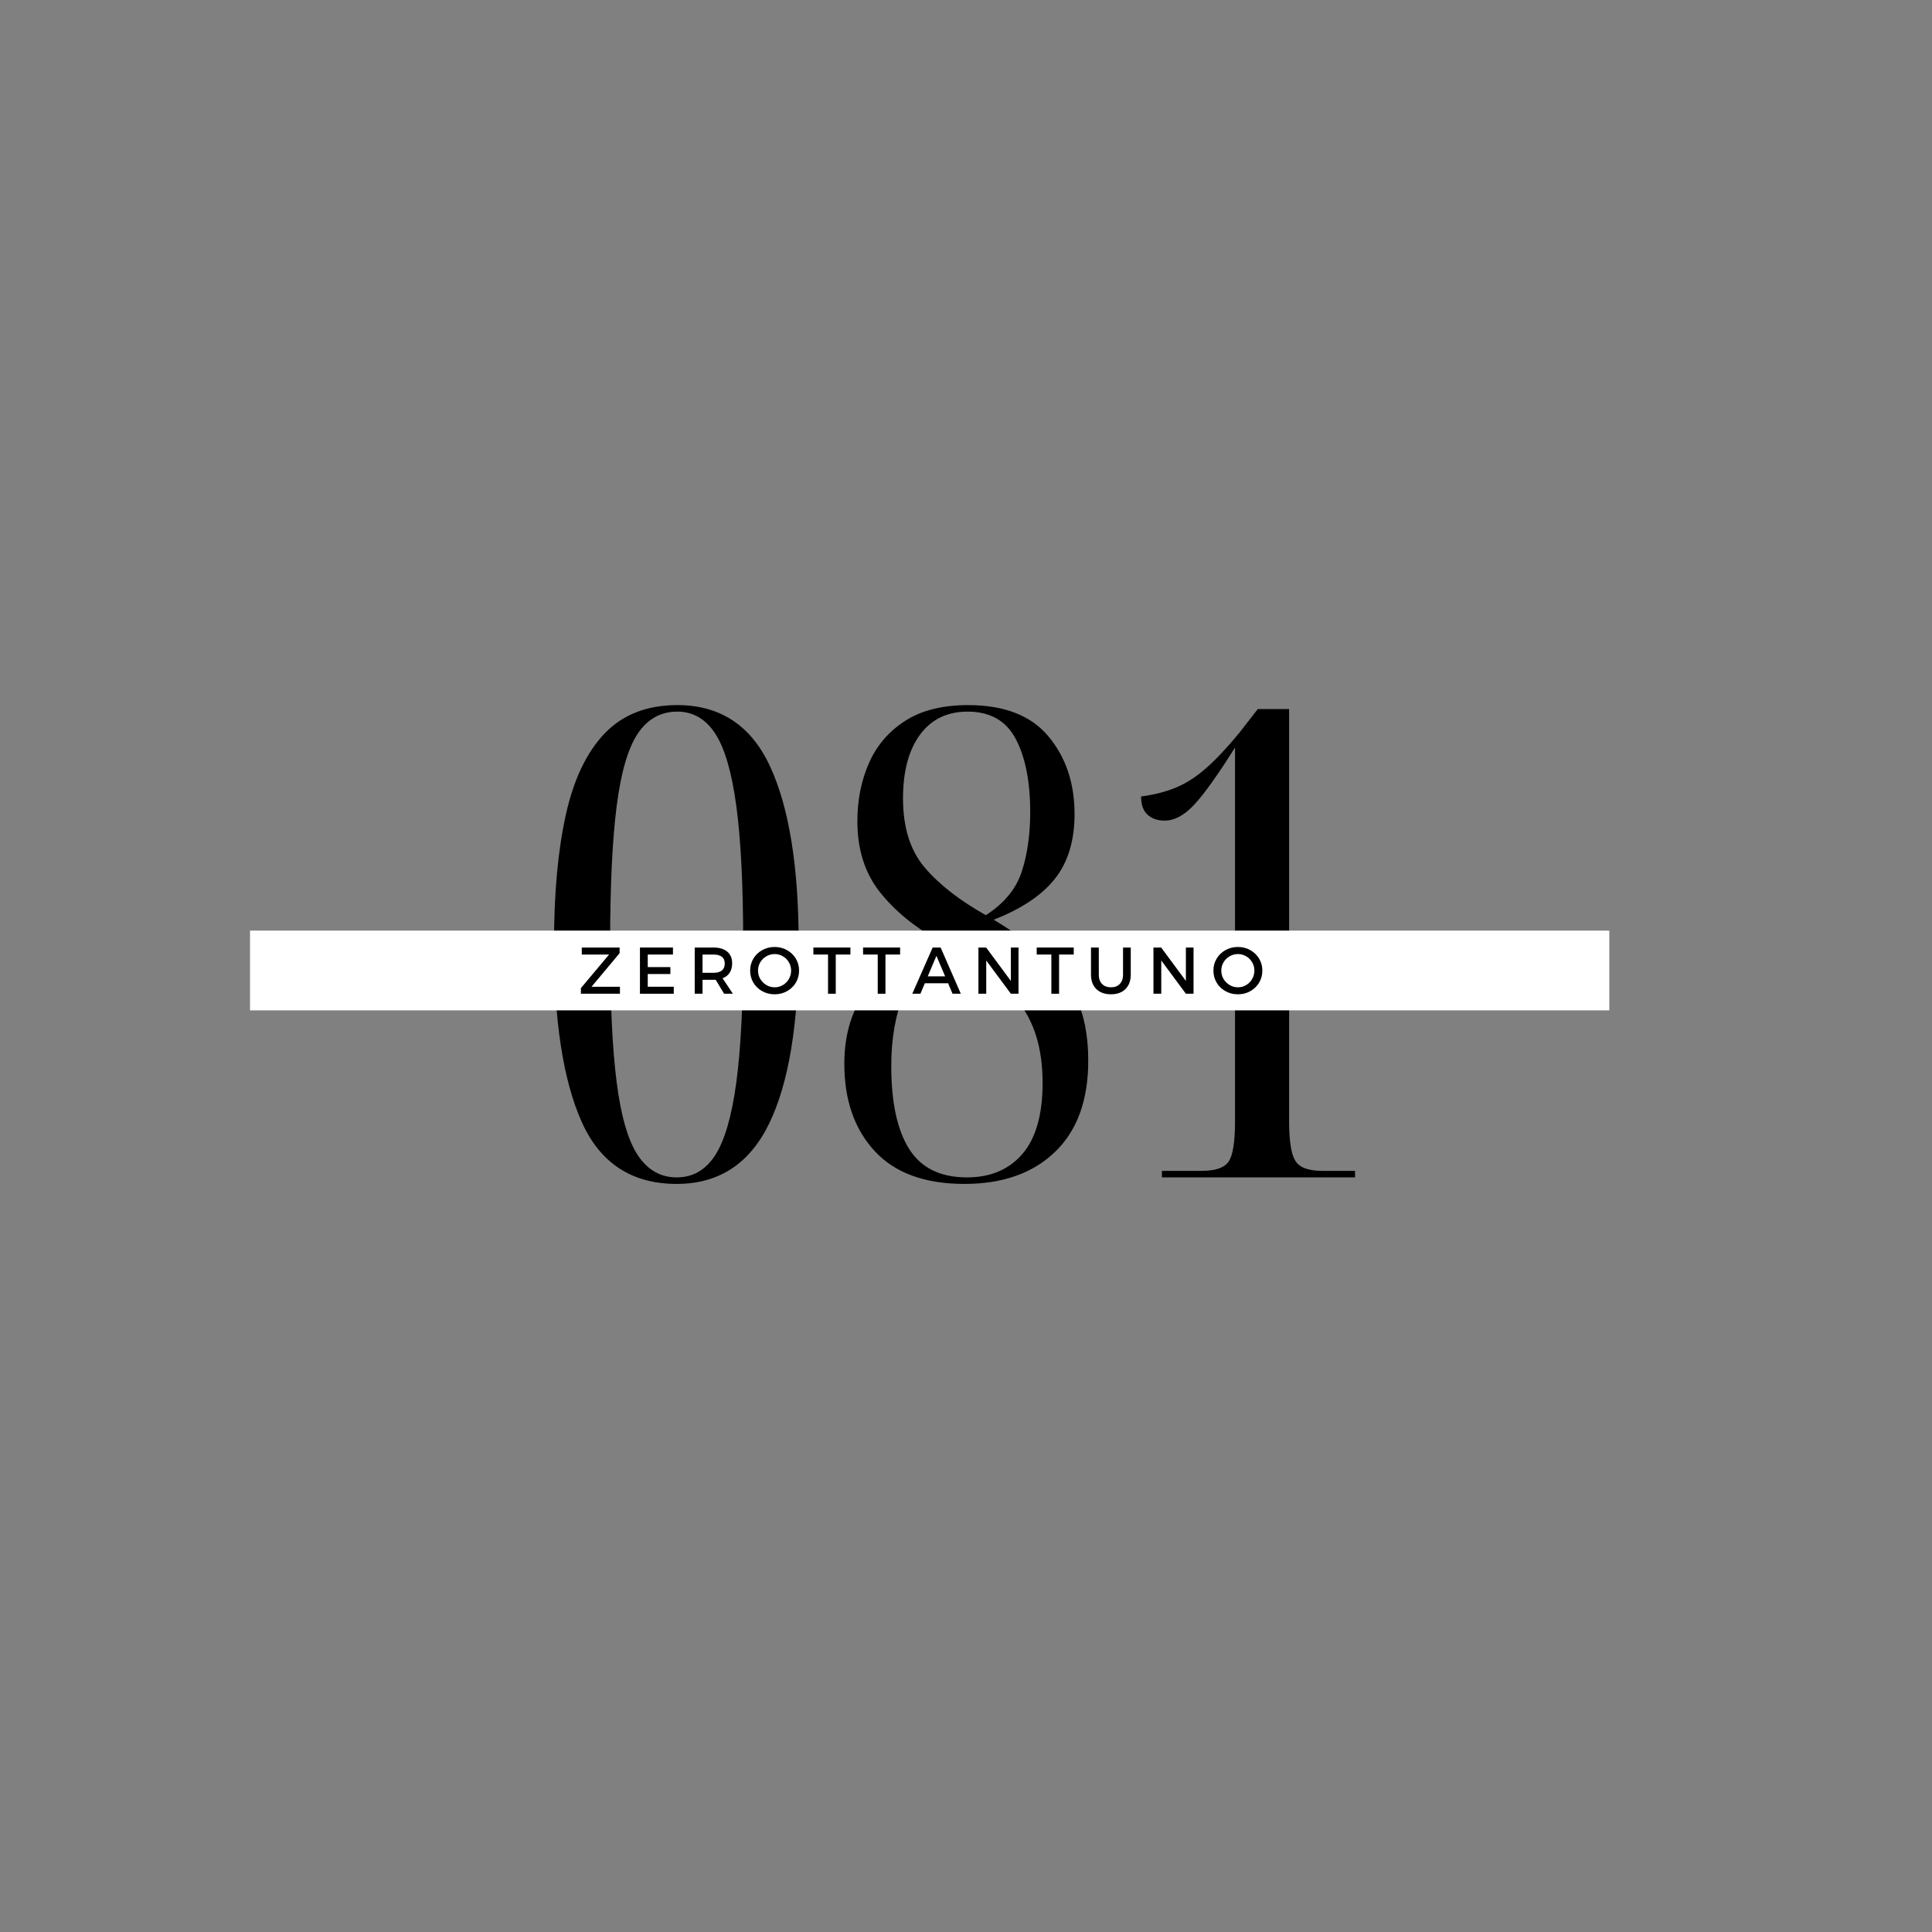
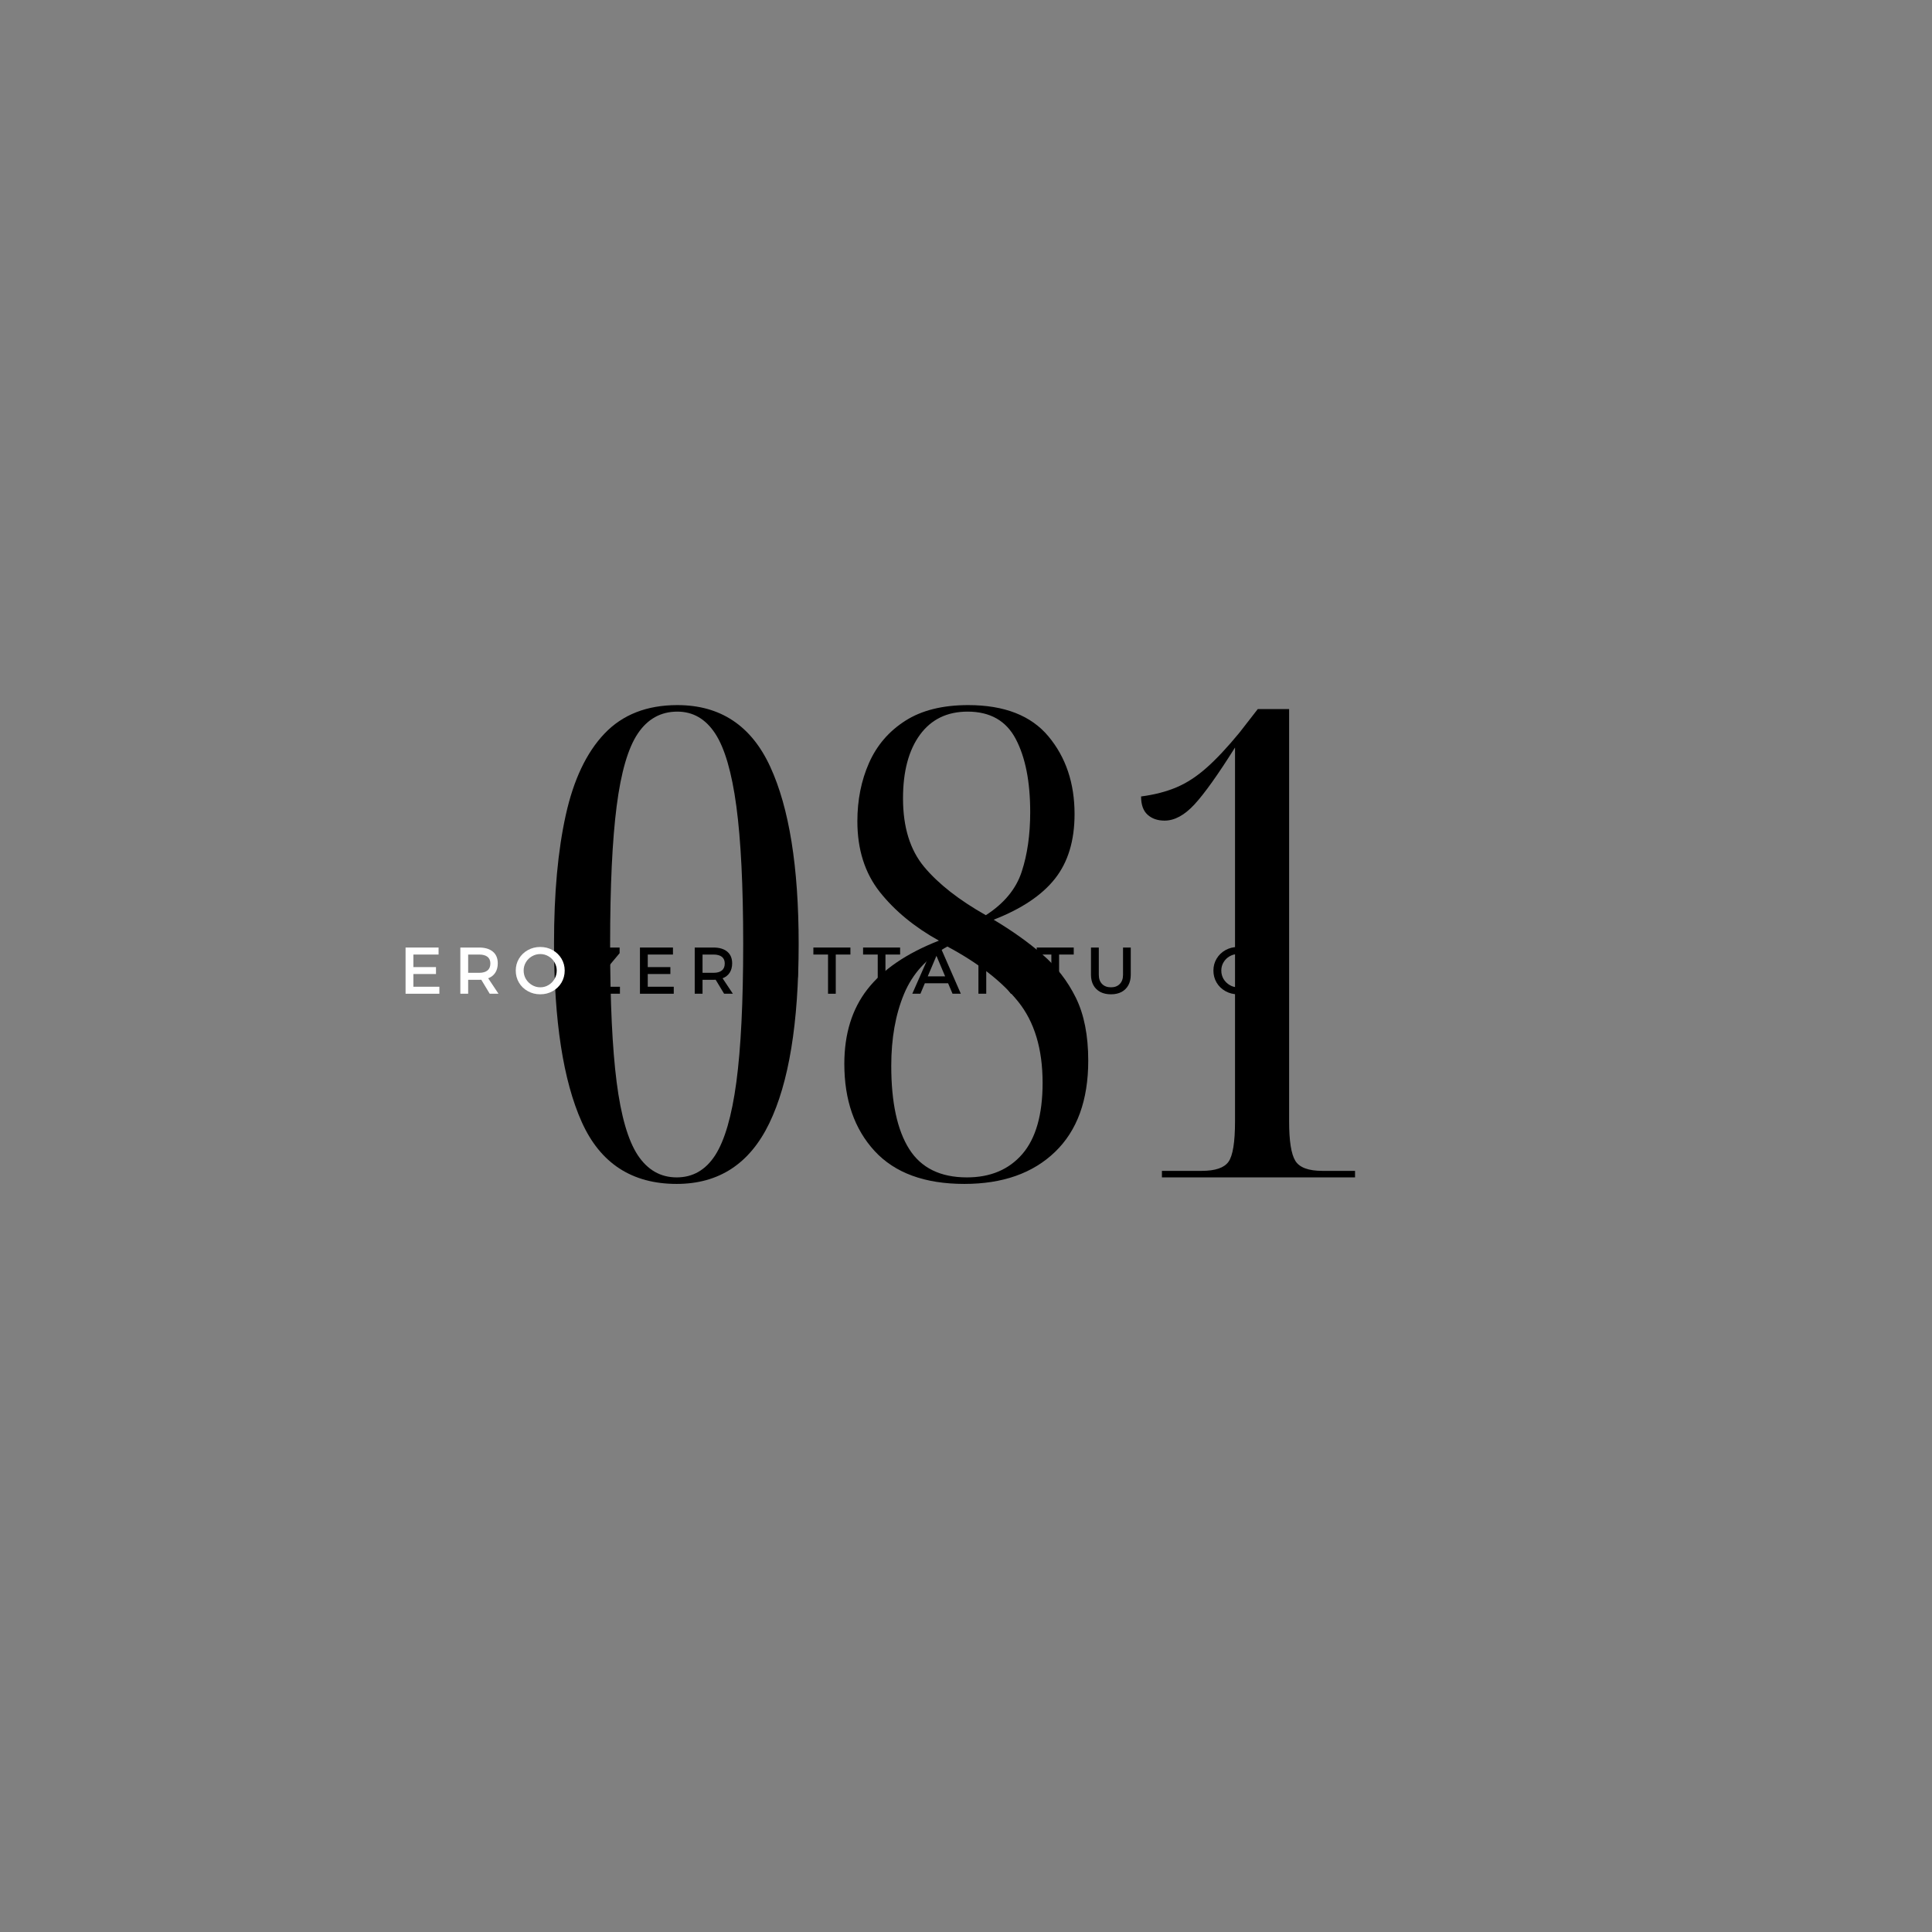
<svg xmlns="http://www.w3.org/2000/svg" version="1.0" preserveAspectRatio="xMidYMid meet" height="500" viewBox="0 0 375 375" zoomAndPan="magnify" width="500">
  <rect x="0" y="0" width="375" height="375" fill="#808080" stroke="none" />
  <defs>
    <g />
    <clipPath id="5b13519251">
      <path clip-rule="nonzero" d="M 48.531 180.629 L 312.367 180.629 L 312.367 196.105 L 48.531 196.105 Z M 48.531 180.629" />
    </clipPath>
    <clipPath id="8d8cd86add">
      <path clip-rule="nonzero" d="M 0.531 0.629 L 264.367 0.629 L 264.367 16.105 L 0.531 16.105 Z M 0.531 0.629" />
    </clipPath>
    <clipPath id="c078d0d491">
-       <rect height="17" y="0" width="265" x="0" />
-     </clipPath>
+       </clipPath>
  </defs>
  <g fill-opacity="1" fill="#000000">
    <g transform="translate(103.363, 228.531)">
      <g>
        <path d="M 27.984 1.266 C 19.285 1.266 13.141 -2.742 9.547 -10.766 C 5.961 -18.785 4.172 -30.348 4.172 -45.453 C 4.172 -55.16 4.93 -63.453 6.453 -70.328 C 7.973 -77.211 10.484 -82.488 13.984 -86.156 C 17.492 -89.832 22.203 -91.672 28.109 -91.672 C 36.461 -91.672 42.473 -87.68 46.141 -79.703 C 49.816 -71.723 51.656 -60.266 51.656 -45.328 C 51.656 -29.961 49.754 -18.352 45.953 -10.5 C 42.16 -2.656 36.172 1.266 27.984 1.266 Z M 27.984 0 C 31.109 0 33.598 -1.43 35.453 -4.297 C 37.305 -7.172 38.676 -11.898 39.562 -18.484 C 40.445 -25.066 40.891 -34.016 40.891 -45.328 C 40.891 -56.555 40.445 -65.461 39.562 -72.047 C 38.676 -78.629 37.305 -83.332 35.453 -86.156 C 33.598 -88.988 31.148 -90.406 28.109 -90.406 C 24.898 -90.406 22.344 -88.988 20.438 -86.156 C 18.539 -83.332 17.172 -78.629 16.328 -72.047 C 15.484 -65.461 15.062 -56.555 15.062 -45.328 C 15.062 -34.016 15.484 -25.066 16.328 -18.484 C 17.172 -11.898 18.539 -7.172 20.438 -4.297 C 22.344 -1.43 24.859 0 27.984 0 Z M 27.984 0" />
      </g>
    </g>
  </g>
  <g fill-opacity="1" fill="#000000">
    <g transform="translate(159.446, 228.531)">
      <g>
        <path d="M 27.734 1.266 C 20.047 1.266 14.238 -0.863 10.312 -5.125 C 6.395 -9.383 4.438 -15.02 4.438 -22.031 C 4.438 -27.852 5.93 -32.68 8.922 -36.516 C 11.922 -40.359 16.547 -43.504 22.797 -45.953 C 18.066 -48.578 14.242 -51.723 11.328 -55.391 C 8.422 -59.066 6.969 -63.645 6.969 -69.125 C 6.969 -73.258 7.723 -77.035 9.234 -80.453 C 10.754 -83.879 13.098 -86.602 16.266 -88.625 C 19.43 -90.656 23.504 -91.672 28.484 -91.672 C 35.492 -91.672 40.688 -89.645 44.062 -85.594 C 47.438 -81.539 49.125 -76.516 49.125 -70.516 C 49.125 -65.367 47.859 -61.191 45.328 -57.984 C 42.797 -54.773 38.828 -52.117 33.422 -50.016 C 36.973 -47.898 40.117 -45.66 42.859 -43.297 C 45.598 -40.93 47.77 -38.125 49.375 -34.875 C 50.977 -31.625 51.781 -27.551 51.781 -22.656 C 51.781 -14.977 49.629 -9.07 45.328 -4.938 C 41.023 -0.801 35.16 1.266 27.734 1.266 Z M 31.906 -50.891 C 35.445 -53.172 37.766 -55.977 38.859 -59.312 C 39.961 -62.645 40.516 -66.508 40.516 -70.906 C 40.516 -76.812 39.582 -81.535 37.719 -85.078 C 35.863 -88.629 32.742 -90.406 28.359 -90.406 C 24.391 -90.406 21.305 -88.906 19.109 -85.906 C 16.922 -82.906 15.828 -78.789 15.828 -73.562 C 15.828 -67.988 17.195 -63.555 19.938 -60.266 C 22.688 -56.973 26.676 -53.848 31.906 -50.891 Z M 28.234 0 C 32.797 0 36.383 -1.516 39 -4.547 C 41.613 -7.586 42.922 -12.191 42.922 -18.359 C 42.922 -24.941 41.336 -30.195 38.172 -34.125 C 35.004 -38.051 30.426 -41.613 24.438 -44.812 C 20.469 -42.625 17.66 -39.547 16.016 -35.578 C 14.367 -31.609 13.547 -26.969 13.547 -21.656 C 13.547 -14.562 14.707 -9.176 17.031 -5.5 C 19.352 -1.832 23.086 0 28.234 0 Z M 28.234 0" />
      </g>
    </g>
  </g>
  <g fill-opacity="1" fill="#000000">
    <g transform="translate(215.529, 228.531)">
      <g>
        <path d="M 10 0 L 10 -1.266 L 17.719 -1.266 C 20.344 -1.266 22.078 -1.852 22.922 -3.031 C 23.766 -4.219 24.188 -6.836 24.188 -10.891 L 24.188 -83.438 C 20.895 -78.195 18.273 -74.52 16.328 -72.406 C 14.391 -70.301 12.453 -69.25 10.516 -69.25 C 9.16 -69.25 8.062 -69.629 7.219 -70.391 C 6.375 -71.148 5.953 -72.332 5.953 -73.938 C 8.566 -74.281 10.863 -74.875 12.844 -75.719 C 14.832 -76.562 16.773 -77.828 18.672 -79.516 C 20.578 -81.203 22.707 -83.477 25.062 -86.344 L 28.609 -90.906 L 34.688 -90.906 L 34.688 -10.891 C 34.688 -7.086 35.086 -4.531 35.891 -3.219 C 36.691 -1.914 38.441 -1.266 41.141 -1.266 L 47.484 -1.266 L 47.484 0 Z M 10 0" />
      </g>
    </g>
  </g>
  <g clip-path="url(#5b13519251)">
    <g transform="matrix(1, 0, 0, 1, 48, 180)">
      <g clip-path="url(#c078d0d491)">
        <g clip-path="url(#8d8cd86add)">
          <path fill-rule="nonzero" fill-opacity="1" d="M 0.531 0.629 L 264.371 0.629 L 264.371 16.105 L 0.531 16.105 Z M 0.531 0.629" fill="#ffffff" />
        </g>
      </g>
    </g>
  </g>
  <g fill-opacity="1" fill="#ffffff">
    <g transform="translate(77.548, 192.885)">
      <g>
        <path d="M 1.172 0 L 1.172 -8.969 L 7.578 -8.969 L 7.578 -7.609 L 2.688 -7.609 L 2.688 -5.172 L 7.078 -5.172 L 7.078 -3.828 L 2.688 -3.828 L 2.688 -1.359 L 7.734 -1.359 L 7.734 0 Z M 1.172 0" />
      </g>
    </g>
  </g>
  <g fill-opacity="1" fill="#ffffff">
    <g transform="translate(88.18, 192.885)">
      <g>
        <path d="M 8.578 0 L 6.875 0 L 5.234 -2.719 C 5.141 -2.707 5 -2.703 4.812 -2.703 L 2.688 -2.703 L 2.688 0 L 1.172 0 L 1.172 -8.969 L 4.812 -8.969 C 5.957 -8.969 6.848 -8.703 7.484 -8.172 C 8.117 -7.641 8.438 -6.883 8.438 -5.906 C 8.438 -5.188 8.273 -4.578 7.953 -4.078 C 7.629 -3.586 7.172 -3.227 6.578 -3 Z M 2.688 -4.062 L 4.812 -4.062 C 5.52 -4.062 6.062 -4.211 6.438 -4.516 C 6.812 -4.816 7 -5.27 7 -5.875 C 7 -6.445 6.812 -6.879 6.438 -7.172 C 6.062 -7.461 5.52 -7.609 4.812 -7.609 L 2.688 -7.609 Z M 2.688 -4.062" />
      </g>
    </g>
  </g>
  <g fill-opacity="1" fill="#ffffff">
    <g transform="translate(99.67, 192.885)">
      <g>
        <path d="M 5.188 -9.078 C 6.07 -9.078 6.875 -8.875 7.594 -8.469 C 8.32 -8.062 8.895 -7.508 9.312 -6.812 C 9.727 -6.113 9.938 -5.344 9.938 -4.5 C 9.938 -3.645 9.727 -2.863 9.312 -2.156 C 8.895 -1.457 8.32 -0.906 7.594 -0.5 C 6.875 -0.094 6.07 0.109 5.188 0.109 C 4.312 0.109 3.508 -0.094 2.781 -0.5 C 2.051 -0.906 1.477 -1.457 1.062 -2.156 C 0.645 -2.863 0.438 -3.645 0.438 -4.5 C 0.438 -5.344 0.645 -6.113 1.062 -6.812 C 1.477 -7.508 2.051 -8.062 2.781 -8.469 C 3.508 -8.875 4.312 -9.078 5.188 -9.078 Z M 5.203 -7.703 C 4.617 -7.703 4.078 -7.555 3.578 -7.266 C 3.086 -6.984 2.695 -6.598 2.406 -6.109 C 2.113 -5.617 1.969 -5.082 1.969 -4.5 C 1.969 -3.906 2.113 -3.359 2.406 -2.859 C 2.707 -2.367 3.102 -1.977 3.594 -1.688 C 4.082 -1.395 4.617 -1.25 5.203 -1.25 C 5.785 -1.25 6.316 -1.395 6.797 -1.688 C 7.285 -1.977 7.672 -2.367 7.953 -2.859 C 8.242 -3.359 8.391 -3.906 8.391 -4.5 C 8.391 -5.082 8.242 -5.617 7.953 -6.109 C 7.672 -6.598 7.285 -6.984 6.797 -7.266 C 6.316 -7.555 5.785 -7.703 5.203 -7.703 Z M 5.203 -7.703" />
      </g>
    </g>
  </g>
  <g fill-opacity="1" fill="#000000">
    <g transform="translate(112.283, 192.885)">
      <g>
        <path d="M 0.641 -7.609 L 0.641 -8.969 L 7.984 -8.969 L 7.984 -7.875 L 2.531 -1.359 L 8.047 -1.359 L 8.047 0 L 0.469 0 L 0.469 -1.094 L 5.938 -7.609 Z M 0.641 -7.609" />
      </g>
    </g>
  </g>
  <g fill-opacity="1" fill="#000000">
    <g transform="translate(123.042, 192.885)">
      <g>
        <path d="M 1.172 0 L 1.172 -8.969 L 7.578 -8.969 L 7.578 -7.609 L 2.688 -7.609 L 2.688 -5.172 L 7.078 -5.172 L 7.078 -3.828 L 2.688 -3.828 L 2.688 -1.359 L 7.734 -1.359 L 7.734 0 Z M 1.172 0" />
      </g>
    </g>
  </g>
  <g fill-opacity="1" fill="#000000">
    <g transform="translate(133.674, 192.885)">
      <g>
        <path d="M 8.578 0 L 6.875 0 L 5.234 -2.719 C 5.141 -2.707 5 -2.703 4.812 -2.703 L 2.688 -2.703 L 2.688 0 L 1.172 0 L 1.172 -8.969 L 4.812 -8.969 C 5.957 -8.969 6.848 -8.703 7.484 -8.172 C 8.117 -7.641 8.438 -6.883 8.438 -5.906 C 8.438 -5.188 8.273 -4.578 7.953 -4.078 C 7.629 -3.586 7.172 -3.227 6.578 -3 Z M 2.688 -4.062 L 4.812 -4.062 C 5.52 -4.062 6.062 -4.211 6.438 -4.516 C 6.812 -4.816 7 -5.27 7 -5.875 C 7 -6.445 6.812 -6.879 6.438 -7.172 C 6.062 -7.461 5.52 -7.609 4.812 -7.609 L 2.688 -7.609 Z M 2.688 -4.062" />
      </g>
    </g>
  </g>
  <g fill-opacity="1" fill="#000000">
    <g transform="translate(145.164, 192.885)">
      <g>
-         <path d="M 5.188 -9.078 C 6.07 -9.078 6.875 -8.875 7.594 -8.469 C 8.32 -8.062 8.895 -7.508 9.312 -6.812 C 9.727 -6.113 9.938 -5.344 9.938 -4.5 C 9.938 -3.645 9.727 -2.863 9.312 -2.156 C 8.895 -1.457 8.32 -0.906 7.594 -0.5 C 6.875 -0.094 6.07 0.109 5.188 0.109 C 4.312 0.109 3.508 -0.094 2.781 -0.5 C 2.051 -0.906 1.477 -1.457 1.062 -2.156 C 0.645 -2.863 0.438 -3.645 0.438 -4.5 C 0.438 -5.344 0.645 -6.113 1.062 -6.812 C 1.477 -7.508 2.051 -8.062 2.781 -8.469 C 3.508 -8.875 4.312 -9.078 5.188 -9.078 Z M 5.203 -7.703 C 4.617 -7.703 4.078 -7.555 3.578 -7.266 C 3.086 -6.984 2.695 -6.598 2.406 -6.109 C 2.113 -5.617 1.969 -5.082 1.969 -4.5 C 1.969 -3.906 2.113 -3.359 2.406 -2.859 C 2.707 -2.367 3.102 -1.977 3.594 -1.688 C 4.082 -1.395 4.617 -1.25 5.203 -1.25 C 5.785 -1.25 6.316 -1.395 6.797 -1.688 C 7.285 -1.977 7.672 -2.367 7.953 -2.859 C 8.242 -3.359 8.391 -3.906 8.391 -4.5 C 8.391 -5.082 8.242 -5.617 7.953 -6.109 C 7.672 -6.598 7.285 -6.984 6.797 -7.266 C 6.316 -7.555 5.785 -7.703 5.203 -7.703 Z M 5.203 -7.703" />
+         <path d="M 5.188 -9.078 C 6.07 -9.078 6.875 -8.875 7.594 -8.469 C 8.32 -8.062 8.895 -7.508 9.312 -6.812 C 9.938 -3.645 9.727 -2.863 9.312 -2.156 C 8.895 -1.457 8.32 -0.906 7.594 -0.5 C 6.875 -0.094 6.07 0.109 5.188 0.109 C 4.312 0.109 3.508 -0.094 2.781 -0.5 C 2.051 -0.906 1.477 -1.457 1.062 -2.156 C 0.645 -2.863 0.438 -3.645 0.438 -4.5 C 0.438 -5.344 0.645 -6.113 1.062 -6.812 C 1.477 -7.508 2.051 -8.062 2.781 -8.469 C 3.508 -8.875 4.312 -9.078 5.188 -9.078 Z M 5.203 -7.703 C 4.617 -7.703 4.078 -7.555 3.578 -7.266 C 3.086 -6.984 2.695 -6.598 2.406 -6.109 C 2.113 -5.617 1.969 -5.082 1.969 -4.5 C 1.969 -3.906 2.113 -3.359 2.406 -2.859 C 2.707 -2.367 3.102 -1.977 3.594 -1.688 C 4.082 -1.395 4.617 -1.25 5.203 -1.25 C 5.785 -1.25 6.316 -1.395 6.797 -1.688 C 7.285 -1.977 7.672 -2.367 7.953 -2.859 C 8.242 -3.359 8.391 -3.906 8.391 -4.5 C 8.391 -5.082 8.242 -5.617 7.953 -6.109 C 7.672 -6.598 7.285 -6.984 6.797 -7.266 C 6.316 -7.555 5.785 -7.703 5.203 -7.703 Z M 5.203 -7.703" />
      </g>
    </g>
  </g>
  <g fill-opacity="1" fill="#000000">
    <g transform="translate(157.768, 192.885)">
      <g>
        <path d="M 0.109 -7.609 L 0.109 -8.969 L 7.297 -8.969 L 7.297 -7.609 L 4.453 -7.609 L 4.453 0 L 2.953 0 L 2.953 -7.609 Z M 0.109 -7.609" />
      </g>
    </g>
  </g>
  <g fill-opacity="1" fill="#000000">
    <g transform="translate(167.414, 192.885)">
      <g>
        <path d="M 0.109 -7.609 L 0.109 -8.969 L 7.297 -8.969 L 7.297 -7.609 L 4.453 -7.609 L 4.453 0 L 2.953 0 L 2.953 -7.609 Z M 0.109 -7.609" />
      </g>
    </g>
  </g>
  <g fill-opacity="1" fill="#000000">
    <g transform="translate(177.059, 192.885)">
      <g>
        <path d="M 9.438 0 L 7.828 0 L 6.969 -2.031 L 2.453 -2.031 L 1.594 0 L 0.016 0 L 3.969 -8.969 L 5.516 -8.969 Z M 4.703 -7.359 L 3.016 -3.375 L 6.391 -3.375 Z M 4.703 -7.359" />
      </g>
    </g>
  </g>
  <g fill-opacity="1" fill="#000000">
    <g transform="translate(188.741, 192.885)">
      <g>
        <path d="M 7.469 -2.484 L 7.469 -8.969 L 8.953 -8.969 L 8.953 0 L 7.469 0 L 2.688 -6.453 L 2.688 0 L 1.172 0 L 1.172 -8.969 L 2.672 -8.969 Z M 7.469 -2.484" />
      </g>
    </g>
  </g>
  <g fill-opacity="1" fill="#000000">
    <g transform="translate(201.115, 192.885)">
      <g>
        <path d="M 0.109 -7.609 L 0.109 -8.969 L 7.297 -8.969 L 7.297 -7.609 L 4.453 -7.609 L 4.453 0 L 2.953 0 L 2.953 -7.609 Z M 0.109 -7.609" />
      </g>
    </g>
  </g>
  <g fill-opacity="1" fill="#000000">
    <g transform="translate(210.761, 192.885)">
      <g>
        <path d="M 2.516 -3.672 C 2.516 -2.922 2.727 -2.328 3.156 -1.891 C 3.582 -1.461 4.156 -1.25 4.875 -1.25 C 5.594 -1.25 6.16 -1.461 6.578 -1.891 C 7.004 -2.316 7.219 -2.91 7.219 -3.672 L 7.219 -8.969 L 8.719 -8.969 L 8.719 -3.672 C 8.719 -2.898 8.562 -2.227 8.25 -1.656 C 7.945 -1.094 7.504 -0.656 6.922 -0.344 C 6.348 -0.039 5.664 0.109 4.875 0.109 C 4.082 0.109 3.395 -0.039 2.812 -0.344 C 2.227 -0.656 1.781 -1.094 1.469 -1.656 C 1.156 -2.227 1 -2.898 1 -3.672 L 1 -8.969 L 2.516 -8.969 Z M 2.516 -3.672" />
      </g>
    </g>
  </g>
  <g fill-opacity="1" fill="#000000">
    <g transform="translate(222.712, 192.885)">
      <g>
-         <path d="M 7.469 -2.484 L 7.469 -8.969 L 8.953 -8.969 L 8.953 0 L 7.469 0 L 2.688 -6.453 L 2.688 0 L 1.172 0 L 1.172 -8.969 L 2.672 -8.969 Z M 7.469 -2.484" />
-       </g>
+         </g>
    </g>
  </g>
  <g fill-opacity="1" fill="#000000">
    <g transform="translate(235.085, 192.885)">
      <g>
        <path d="M 5.188 -9.078 C 6.07 -9.078 6.875 -8.875 7.594 -8.469 C 8.32 -8.062 8.895 -7.508 9.312 -6.812 C 9.727 -6.113 9.938 -5.344 9.938 -4.5 C 9.938 -3.645 9.727 -2.863 9.312 -2.156 C 8.895 -1.457 8.32 -0.906 7.594 -0.5 C 6.875 -0.094 6.07 0.109 5.188 0.109 C 4.312 0.109 3.508 -0.094 2.781 -0.5 C 2.051 -0.906 1.477 -1.457 1.062 -2.156 C 0.645 -2.863 0.438 -3.645 0.438 -4.5 C 0.438 -5.344 0.645 -6.113 1.062 -6.812 C 1.477 -7.508 2.051 -8.062 2.781 -8.469 C 3.508 -8.875 4.312 -9.078 5.188 -9.078 Z M 5.203 -7.703 C 4.617 -7.703 4.078 -7.555 3.578 -7.266 C 3.086 -6.984 2.695 -6.598 2.406 -6.109 C 2.113 -5.617 1.969 -5.082 1.969 -4.5 C 1.969 -3.906 2.113 -3.359 2.406 -2.859 C 2.707 -2.367 3.102 -1.977 3.594 -1.688 C 4.082 -1.395 4.617 -1.25 5.203 -1.25 C 5.785 -1.25 6.316 -1.395 6.797 -1.688 C 7.285 -1.977 7.672 -2.367 7.953 -2.859 C 8.242 -3.359 8.391 -3.906 8.391 -4.5 C 8.391 -5.082 8.242 -5.617 7.953 -6.109 C 7.672 -6.598 7.285 -6.984 6.797 -7.266 C 6.316 -7.555 5.785 -7.703 5.203 -7.703 Z M 5.203 -7.703" />
      </g>
    </g>
  </g>
</svg>